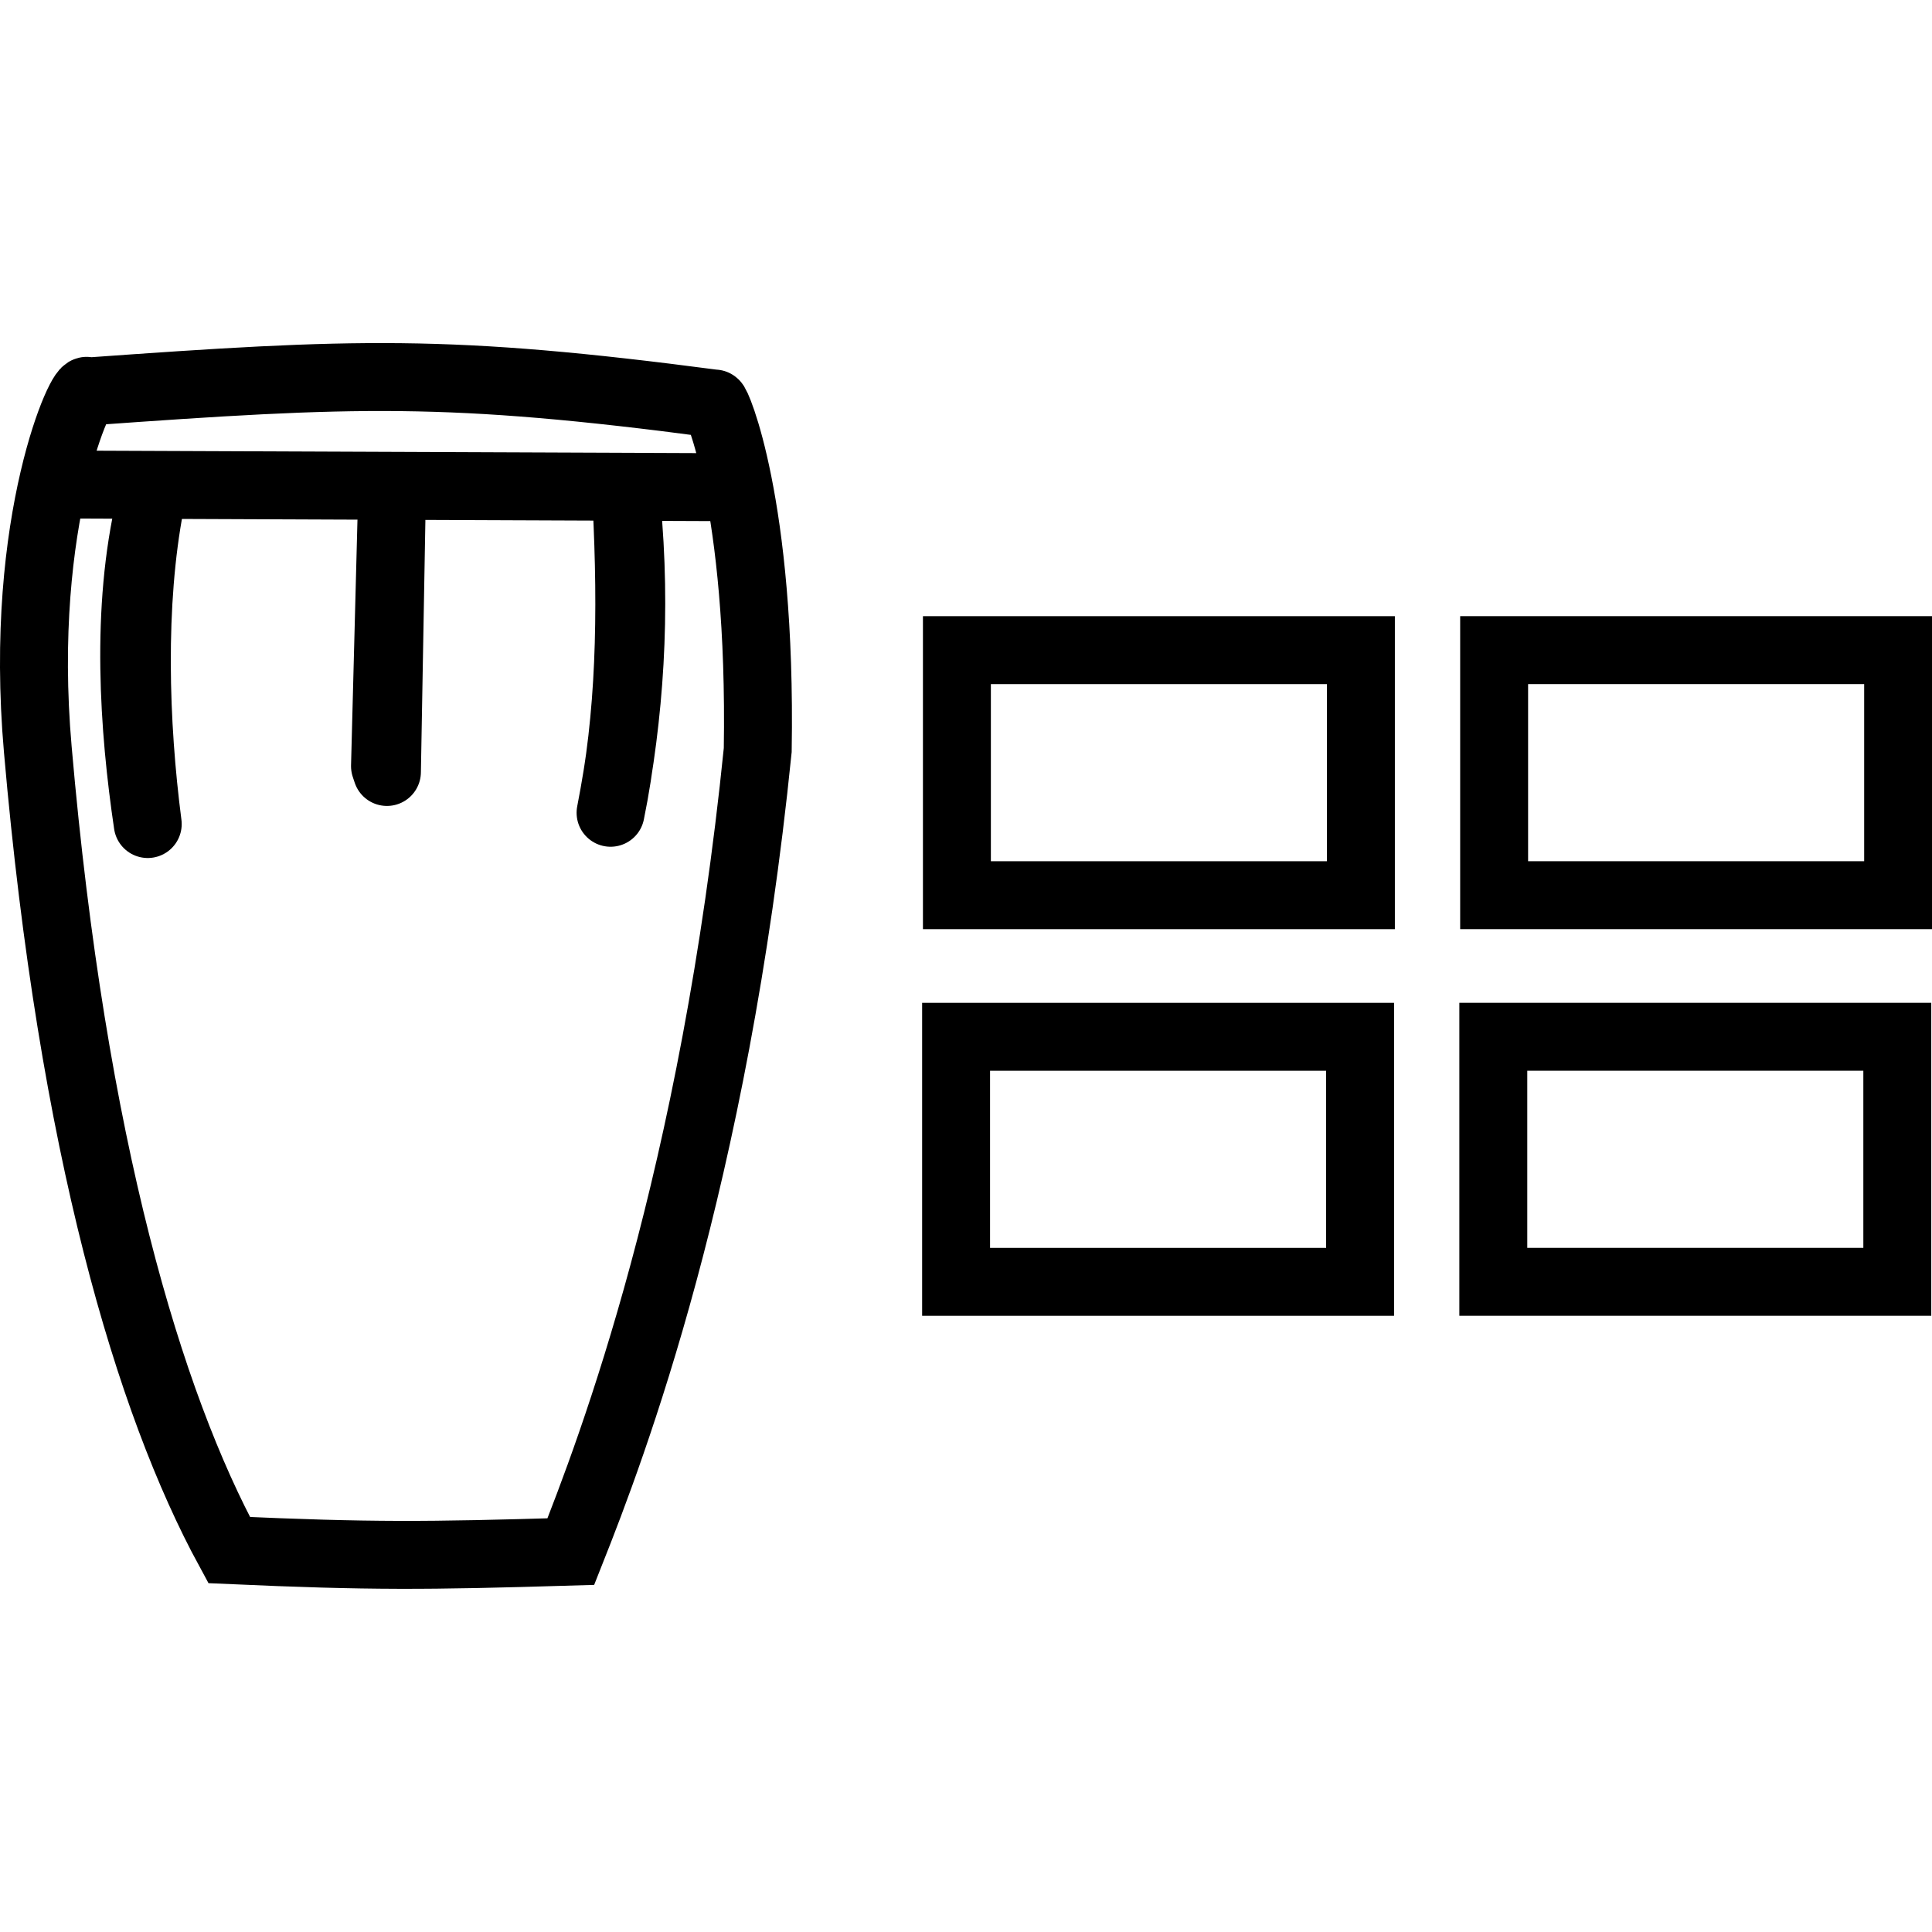
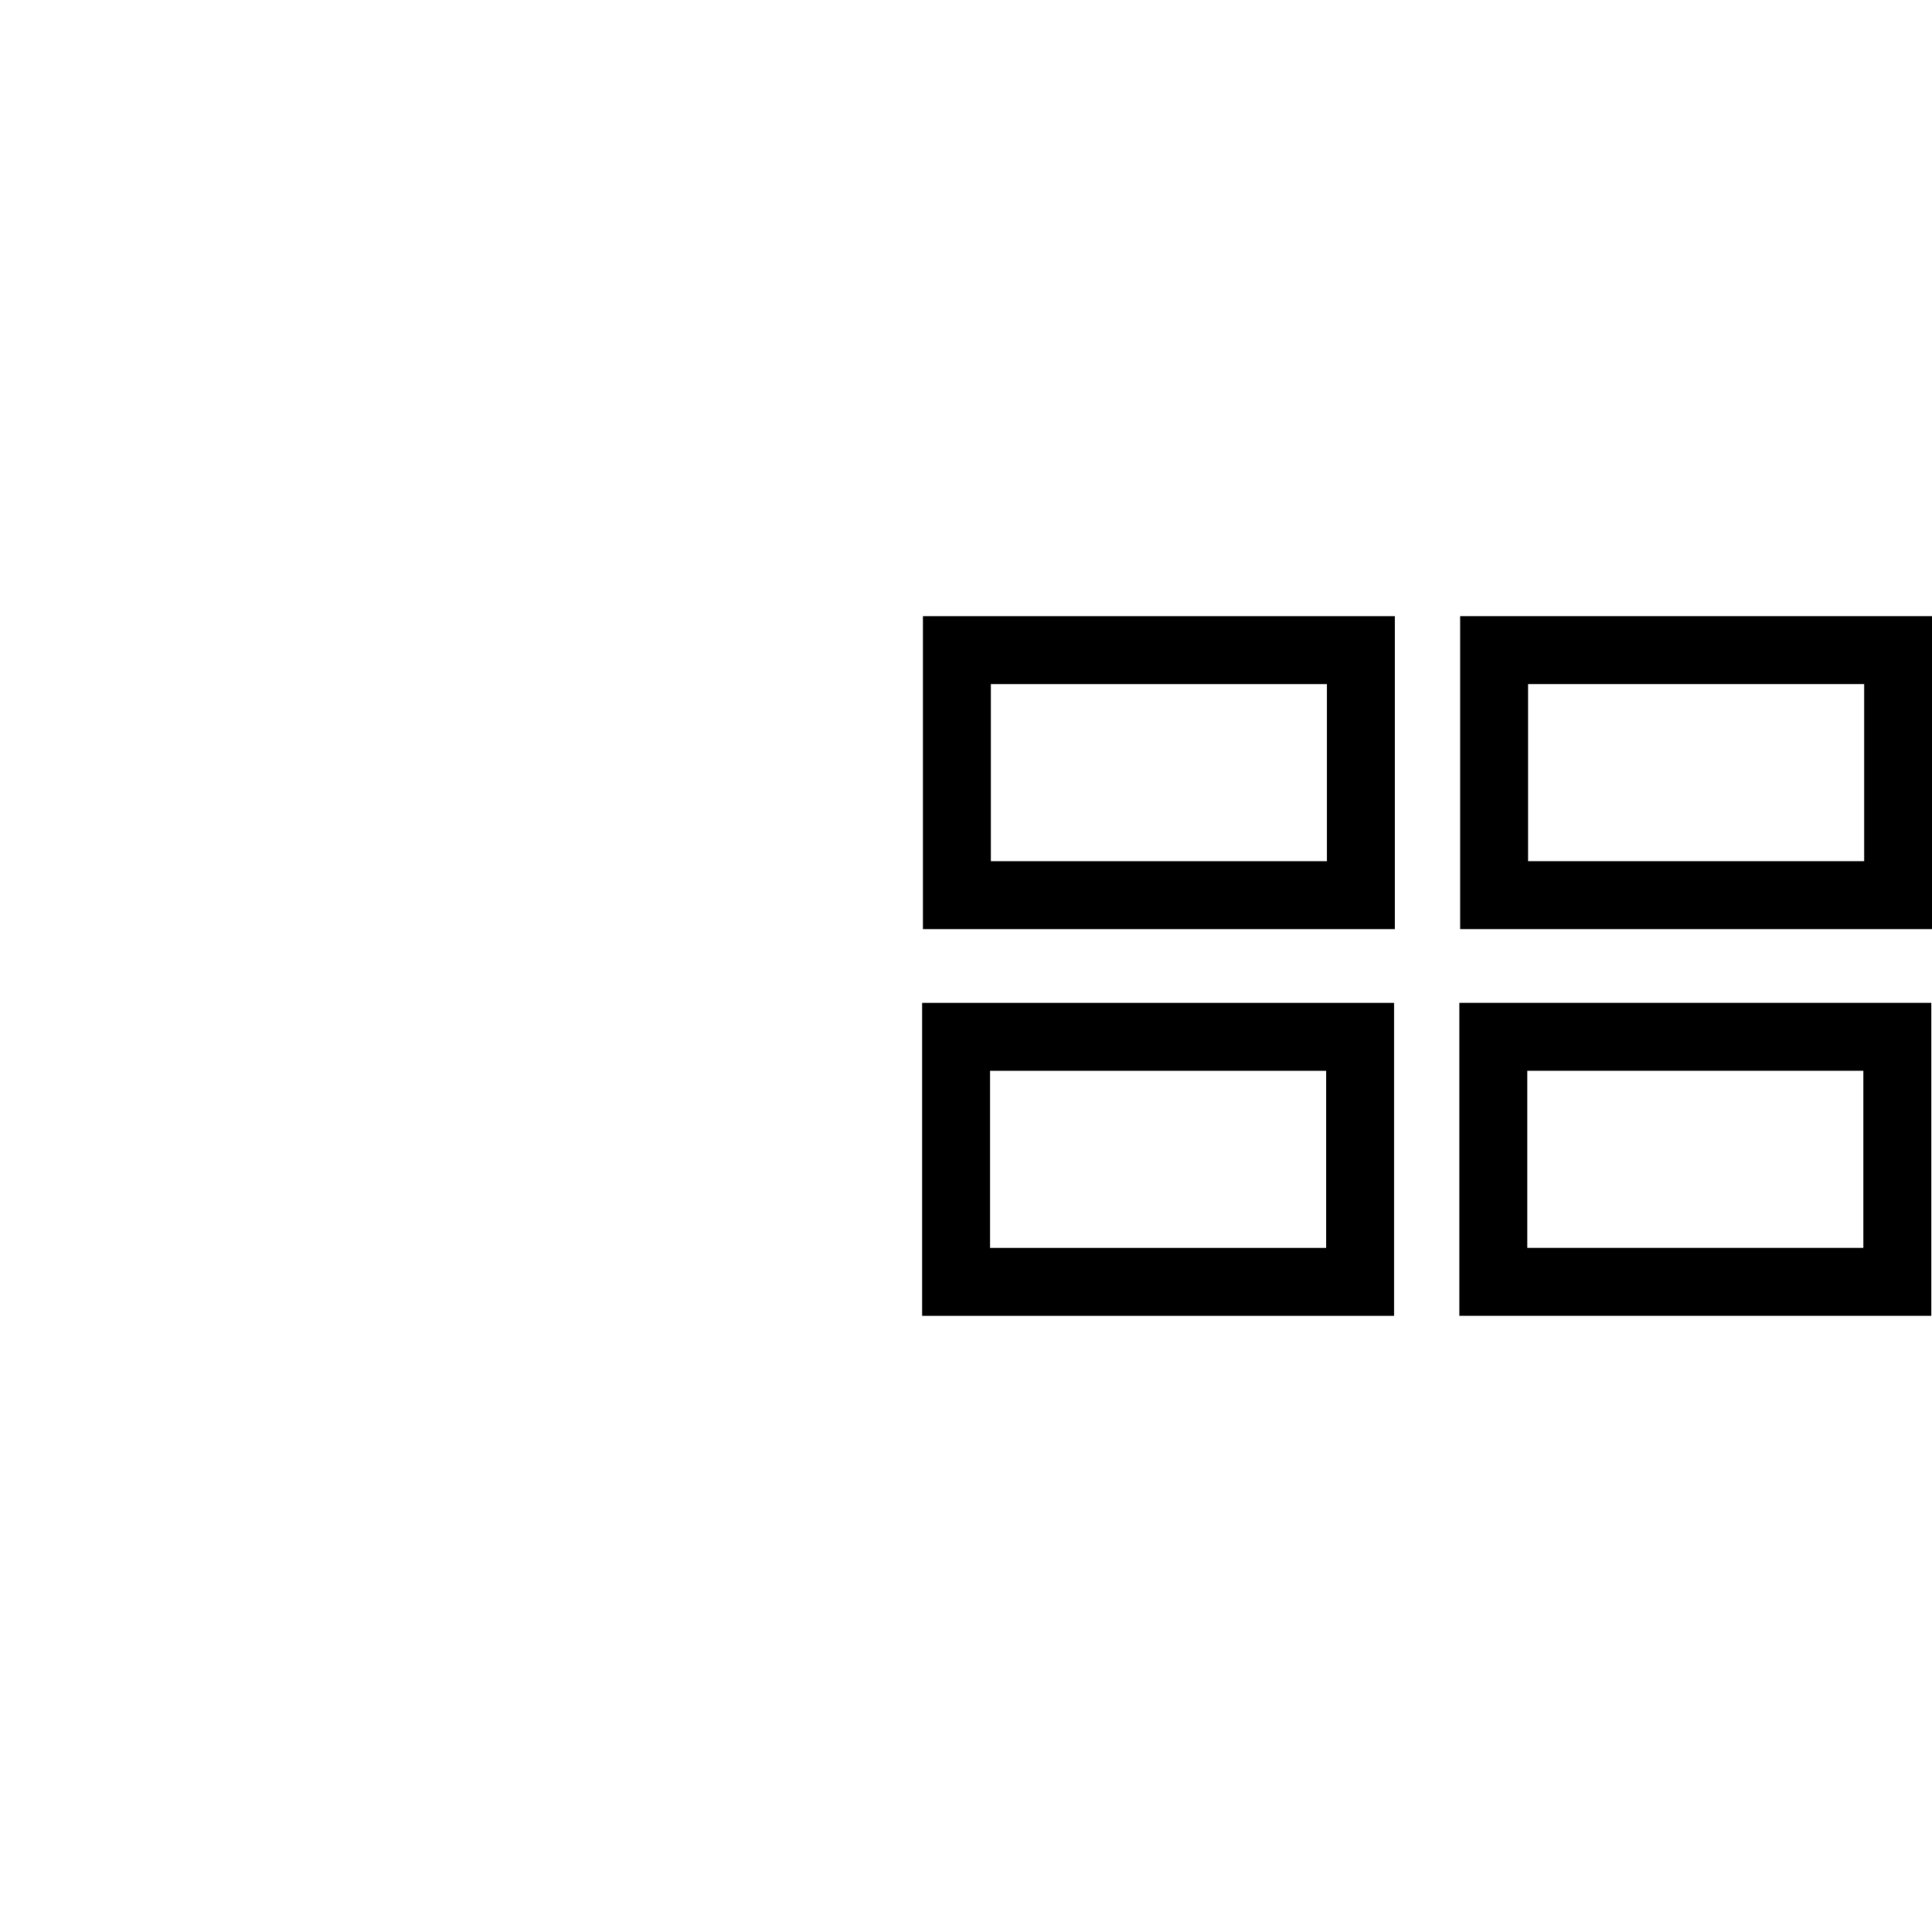
<svg xmlns="http://www.w3.org/2000/svg" width="512" height="512" viewBox="0 0 135.467 135.467">
-   <path d="M16.943 35.718c18.816-1.348 25.21-1.621 43.965.848.063-.235 3.31 6.95 3.028 24.29-3.054 30.137-10.206 48.893-13.106 56.204-10.182.304-14.016.337-23.956-.106-5.597-10.288-10.988-28.218-13.417-56.128-1.425-16.19 3.225-25.958 3.486-25.108ZM13.58 42.232l50.186.202z" style="fill:none;stroke:#000;stroke-width:4.763;stroke-linecap:butt;stroke-linejoin:miter;stroke-miterlimit:4;stroke-dasharray:none;stroke-opacity:1" transform="translate(-10.805 -8.265)" />
-   <path d="M21.164 66.045c-.987-6.654-1.583-15.063.17-22.452-1.347 7.011-1.086 15.413-.17 22.452M38.25 44.785 37.8 61.988l.136.406zM54.738 43.555c.725 7.661.215 14.842-1.122 21.7 1.377-6.724 1.515-13.964 1.122-21.7" style="fill:none;stroke:#000;stroke-width:4.763;stroke-linecap:round;stroke-linejoin:round;stroke-miterlimit:4;stroke-dasharray:none;stroke-opacity:1" transform="translate(-10.805 -8.265)" />
  <path d="M77.901 53.852h28.327v17.182H77.901zM115.57 53.851h28.327v17.182H115.57zM77.844 80.963h28.327v17.182H77.844zM115.512 80.961h28.327v17.182h-28.327z" style="fill:none;stroke:#000;stroke-width:4.763;stroke-miterlimit:4;stroke-dasharray:none;stroke-opacity:1" transform="translate(-10.805 -8.265)" />
</svg>